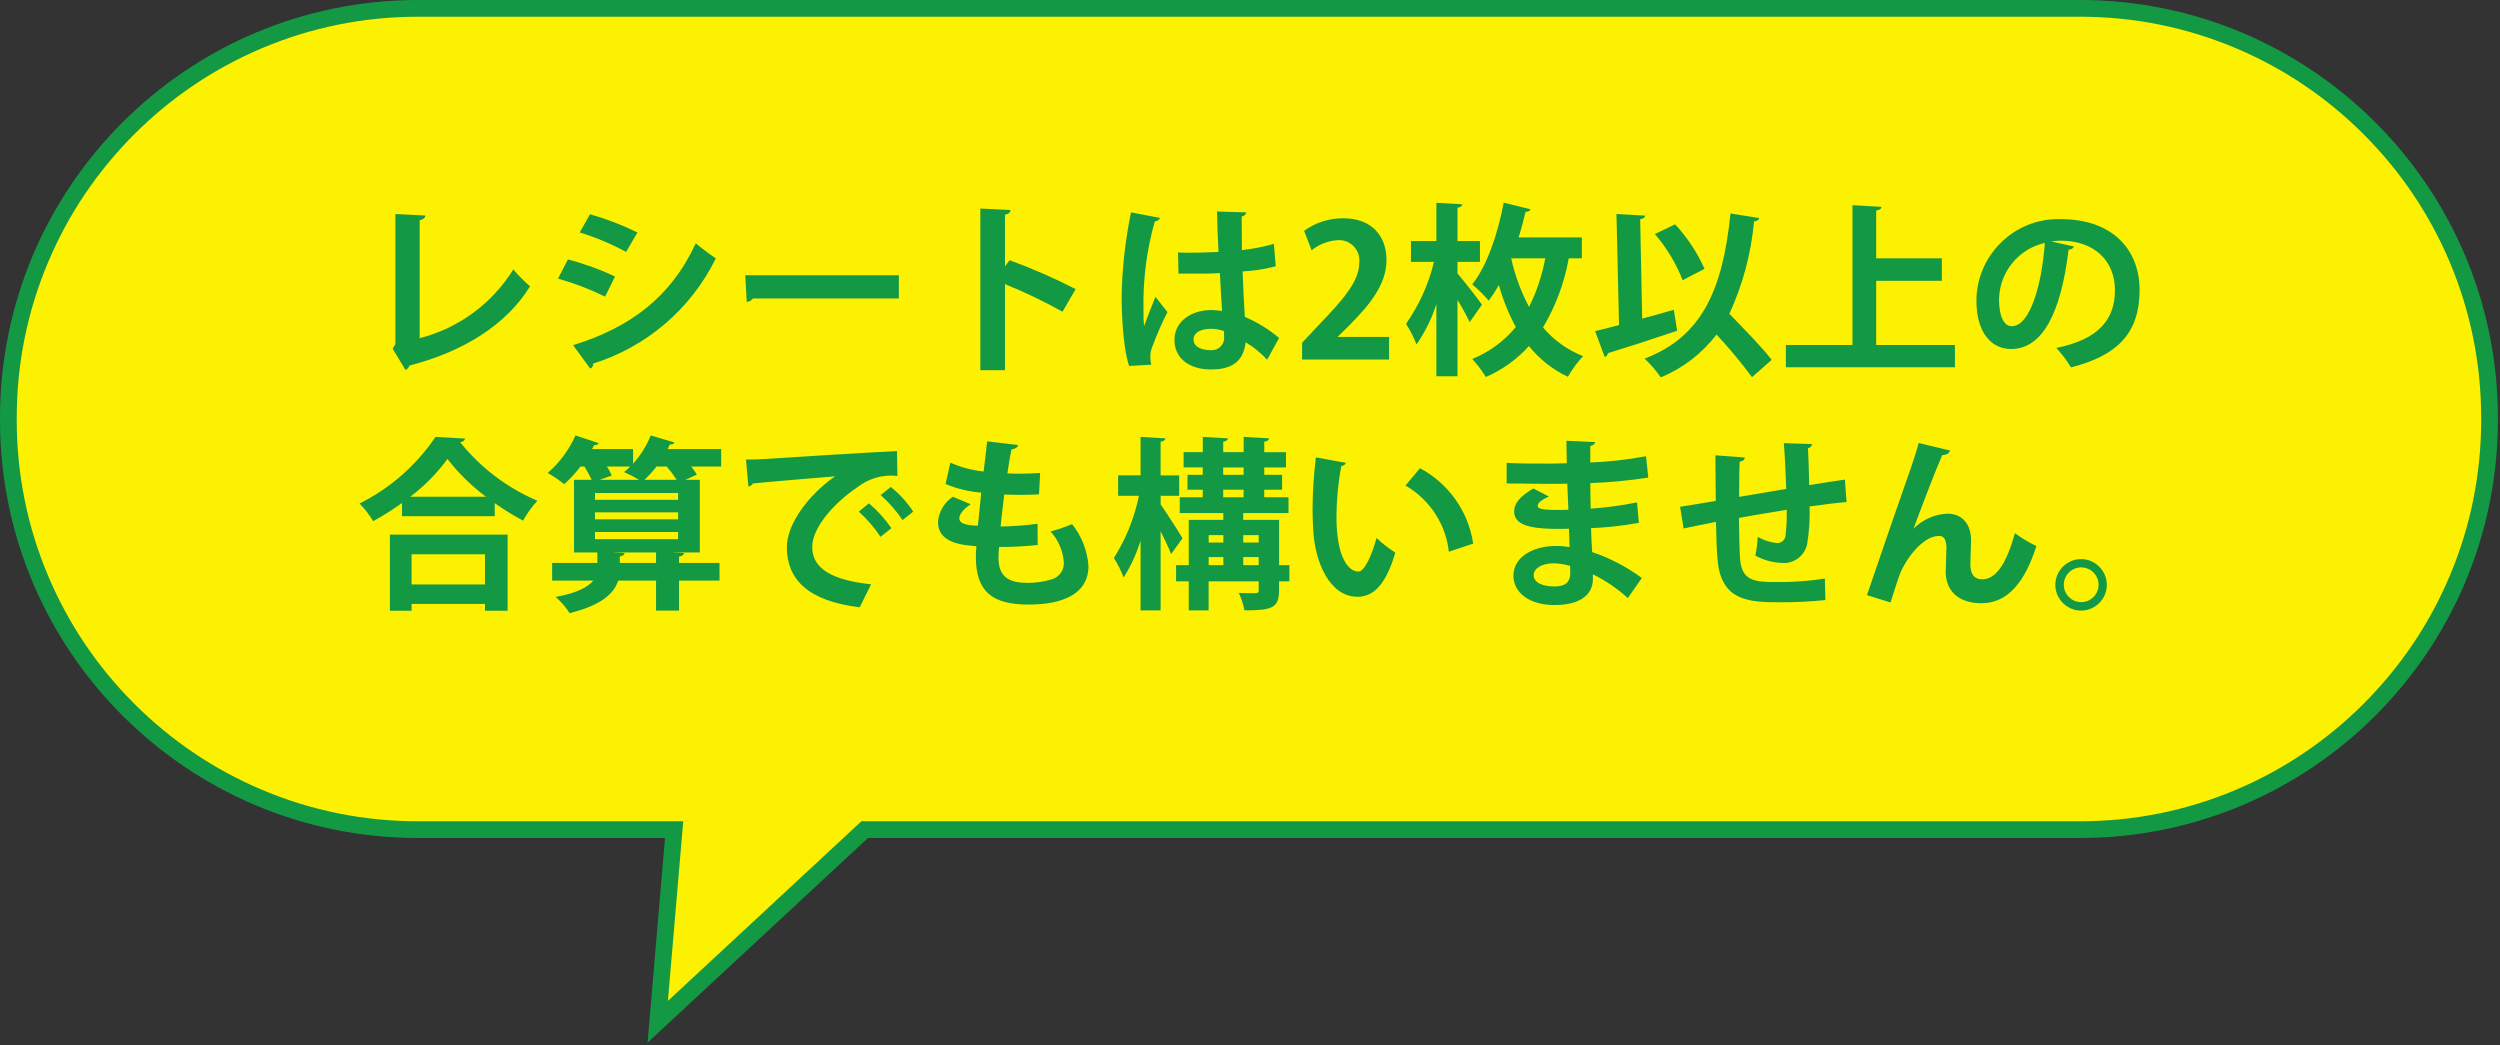
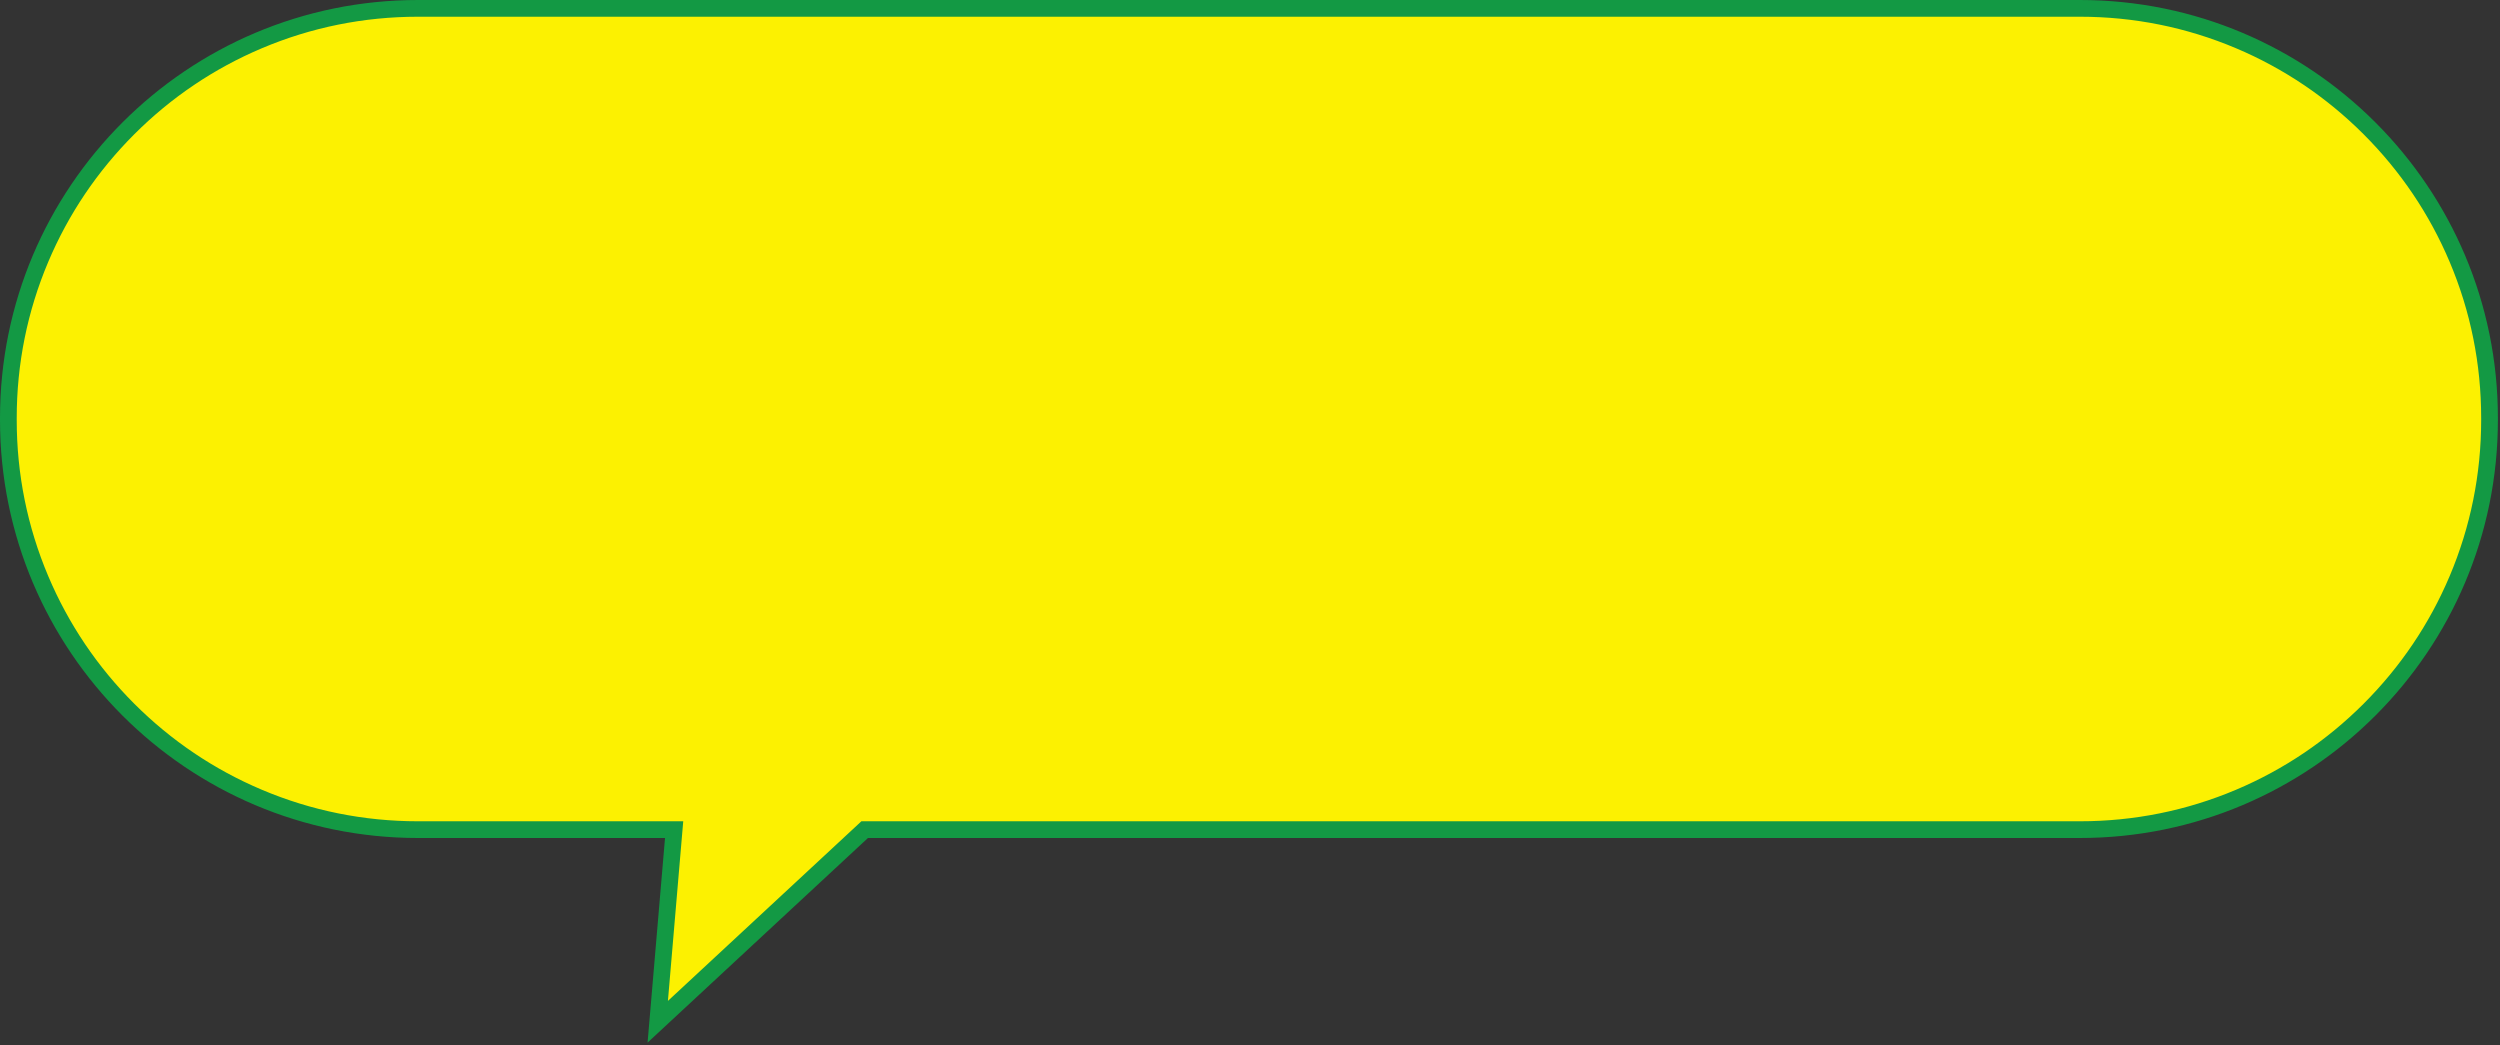
<svg xmlns="http://www.w3.org/2000/svg" width="100%" height="100%" viewBox="0 0 299 125" version="1.1" xml:space="preserve" style="fill-rule:evenodd;clip-rule:evenodd;stroke-linejoin:round;stroke-miterlimit:2;">
  <rect x="0" y="0" width="299" height="125" fill="#333333" stroke="none" />
  <g transform="matrix(1,0,0,1,-1.67518e-05,1.15568e-05)">
    <path d="M78.667,122.202L80.534,100.31L80.626,99.225L50,99.225C43.385,99.225 36.968,97.929 30.927,95.375C25.093,92.907 19.852,89.374 15.352,84.873C10.851,80.373 7.318,75.133 4.85,69.298C2.295,63.258 1,56.841 1,50.225L1,50C1,43.385 2.295,36.968 4.85,30.927C7.318,25.093 10.851,19.852 15.352,15.352C19.852,10.851 25.093,7.318 30.927,4.85C36.968,2.295 43.385,1 50,1L248.747,1C255.363,1 261.78,2.295 267.82,4.85C273.655,7.318 278.896,10.851 283.396,15.352C287.896,19.852 291.43,25.093 293.898,30.927C296.452,36.968 297.748,43.385 297.748,50L297.748,50.225C297.748,56.841 296.452,63.258 293.898,69.298C291.43,75.133 287.896,80.373 283.396,84.873C278.896,89.374 273.655,92.907 267.82,95.375C261.78,97.929 255.363,99.225 248.747,99.225L103.414,99.225L103.127,99.492L78.667,122.202Z" style="fill:rgb(252,241,1);fill-rule:nonzero;" />
    <path d="M79.883,119.708L103.022,98.225L248.747,98.225C255.228,98.225 261.514,96.956 267.431,94.454C273.146,92.036 278.28,88.575 282.689,84.166C287.098,79.757 290.559,74.624 292.977,68.908C295.479,62.992 296.748,56.706 296.748,50.225L296.748,50C296.748,43.519 295.479,37.233 292.977,31.317C290.559,25.601 287.098,20.468 282.689,16.059C278.28,11.65 273.146,8.189 267.431,5.771C261.514,3.269 255.228,2 248.747,2L50,2C43.519,2 37.233,3.269 31.317,5.771C25.601,8.189 20.468,11.65 16.059,16.059C11.65,20.468 8.189,25.601 5.771,31.317C3.269,37.233 2,43.519 2,50L2,50.225C2,56.706 3.269,62.992 5.771,68.908C8.189,74.624 11.65,79.757 16.059,84.166C20.468,88.575 25.601,92.036 31.317,94.454C37.233,96.956 43.519,98.225 50,98.225L81.715,98.225L79.883,119.708M77.45,124.696L79.537,100.225L50,100.225C22.386,100.225 0,77.839 0,50.225L0,50C0,22.386 22.386,-0 50,-0L248.747,-0C276.362,-0 298.748,22.386 298.748,50L298.748,50.225C298.748,77.839 276.362,100.225 248.747,100.225L103.807,100.225L77.45,124.696Z" style="fill:rgb(19,153,68);fill-rule:nonzero;" />
  </g>
  <g transform="matrix(1,0,0,1,42.582,43)">
-     <path d="M7.612,-16.676C8.074,-16.742 8.272,-16.962 8.294,-17.226L4.708,-17.4L4.708,-1.848L4.378,-1.298L5.918,1.254C6.137,1.147 6.303,0.957 6.38,0.726C12.8,-0.924 18,-4.158 20.812,-8.756C20.091,-9.375 19.422,-10.052 18.812,-10.78C16.284,-6.694 12.267,-3.743 7.612,-2.552L7.612,-16.676ZM26.752,-15.2C28.674,-14.609 30.532,-13.828 32.3,-12.87L33.66,-15.2C31.837,-16.094 29.937,-16.823 27.984,-17.378L26.752,-15.2ZM28.006,1.08C28.25,0.993 28.399,0.742 28.358,0.486C34.766,-1.518 40.075,-6.072 43.032,-12.1C42.202,-12.659 41.401,-13.26 40.632,-13.9C37.62,-7.392 32.714,-3.806 25.96,-1.716L28.006,1.08ZM24.156,-9.68C26.096,-9.136 27.981,-8.415 29.788,-7.524L30.976,-9.924C29.168,-10.783 27.282,-11.468 25.344,-11.97L24.156,-9.68ZM46.728,-6.886C47.025,-6.914 47.296,-7.066 47.476,-7.304L64.922,-7.304L64.922,-10.076L46.552,-10.076L46.728,-6.886ZM86.064,-8.426C83.505,-9.741 80.867,-10.894 78.164,-11.88L77.614,-11.132L77.614,-17.332C78.076,-17.398 78.252,-17.618 78.274,-17.882L74.666,-18.058L74.666,1.276L77.614,1.276L77.614,-9.02C79.974,-8.061 82.274,-6.959 84.5,-5.72L86.064,-8.426ZM98.364,-10.274L101.422,-10.274C101.906,-10.274 102.676,-10.296 103.314,-10.34C103.402,-8.734 103.49,-6.974 103.578,-5.808C103.141,-5.876 102.7,-5.912 102.258,-5.918C100.014,-5.918 97.88,-4.642 97.88,-2.332C97.88,-0.286 99.508,1.188 102.214,1.188C104.084,1.188 106.108,0.726 106.394,-2.068C107.348,-1.499 108.215,-0.795 108.968,0.022L110.398,-2.578C109.166,-3.619 107.785,-4.47 106.3,-5.1C106.212,-6.53 106.1,-8.554 106.036,-10.534C107.374,-10.603 108.701,-10.809 109.996,-11.15L109.776,-13.834C108.523,-13.479 107.242,-13.229 105.948,-13.086L105.926,-17.112C106.195,-17.134 106.42,-17.332 106.476,-17.596L102.976,-17.706C102.998,-16.078 103.064,-14.582 103.152,-12.866C101.546,-12.8 99.918,-12.734 98.312,-12.8L98.364,-10.274ZM95.106,0.616C95.031,0.306 94.995,-0.011 95,-0.33C94.996,-0.729 95.071,-1.125 95.22,-1.496C95.749,-2.923 96.358,-4.319 97.046,-5.676L95.612,-7.5C95.26,-6.664 94.556,-4.86 94.248,-4C94.185,-4.598 94.163,-5.199 94.182,-5.8C94.089,-9.414 94.542,-13.021 95.524,-16.5C95.81,-16.544 96.096,-16.72 96.14,-16.94L92.686,-17.6C92.01,-14.319 91.634,-10.983 91.564,-7.634C91.564,-4.62 91.85,-0.924 92.464,0.766L95.106,0.616ZM103.818,-2.794C103.827,-2.728 103.832,-2.661 103.832,-2.594C103.832,-1.783 103.164,-1.115 102.353,-1.115C102.306,-1.115 102.259,-1.118 102.212,-1.122C101.09,-1.122 100.166,-1.54 100.166,-2.376C100.166,-3.322 101.2,-3.676 102.278,-3.676C102.795,-3.667 103.307,-3.578 103.796,-3.412C103.818,-3.212 103.818,-2.948 103.818,-2.794ZM123.552,-2.706L117.436,-2.706L117.436,-2.75L118.822,-4.114C121.242,-6.556 123.244,-8.976 123.244,-11.924C123.244,-14.63 121.616,-16.896 118.052,-16.896C116.378,-16.9 114.746,-16.374 113.388,-15.396L114.288,-13.064C115.17,-13.78 116.254,-14.203 117.388,-14.274C117.453,-14.279 117.518,-14.282 117.583,-14.282C118.91,-14.282 120.001,-13.19 120.001,-11.864C120.001,-11.78 119.997,-11.696 119.988,-11.612C119.988,-9.368 118.14,-7.234 114.994,-3.978L113.146,-2L113.146,0L123.552,0L123.552,-2.706ZM146.608,-14.606L139.04,-14.606C139.37,-15.618 139.634,-16.652 139.876,-17.664C140.206,-17.664 140.404,-17.774 140.47,-17.972L137.258,-18.764C136.558,-14.98 135.212,-11.108 133.496,-8.996C134.204,-8.394 134.866,-7.739 135.476,-7.038C135.917,-7.636 136.321,-8.261 136.686,-8.908C137.165,-7.164 137.844,-5.48 138.71,-3.892C137.32,-2.202 135.529,-0.886 133.5,-0.066C134.11,0.599 134.655,1.321 135.128,2.09C137.09,1.241 138.846,-0.021 140.276,-1.61C141.531,-0.047 143.126,1.21 144.94,2.064C145.443,1.17 146.055,0.343 146.762,-0.4C144.905,-1.132 143.256,-2.311 141.962,-3.832C143.475,-6.383 144.518,-9.185 145.042,-12.104L146.604,-12.104L146.608,-14.606ZM131.736,-11.68L134.42,-11.68L134.42,-14.166L131.736,-14.166L131.736,-18.15C132.136,-18.238 132.286,-18.35 132.308,-18.568L129.208,-18.744L129.208,-14.168L126.17,-14.168L126.17,-11.682L128.92,-11.682C128.283,-9.022 127.148,-6.506 125.576,-4.268C126.081,-3.492 126.501,-2.665 126.83,-1.8C127.856,-3.28 128.657,-4.903 129.206,-6.618L129.206,2L131.736,2L131.736,-7.13C132.266,-6.269 132.751,-5.38 133.188,-4.468L134.662,-6.558C134.288,-7.13 132.484,-9.418 131.736,-10.298L131.736,-11.68ZM142.23,-12.1C141.859,-10.083 141.207,-8.128 140.294,-6.292C139.319,-8.121 138.601,-10.075 138.16,-12.1L142.23,-12.1ZM164.384,-17.468C163.46,-8.36 160.974,-2.706 154.11,-0.11C154.834,0.567 155.483,1.319 156.046,2.134C158.685,1.05 160.987,-0.72 162.712,-2.992C164.221,-1.373 165.639,0.33 166.958,2.108L169.312,0.044C168.212,-1.43 166.012,-3.63 164.252,-5.478C165.861,-8.963 166.858,-12.699 167.2,-16.522C167.574,-16.544 167.772,-16.698 167.816,-16.922L164.384,-17.468ZM153.584,-16.768C153.984,-16.856 154.156,-16.988 154.178,-17.208C153.122,-17.274 152.066,-17.34 150.746,-17.408L151.054,-4.12C149.976,-3.834 149.008,-3.592 148.194,-3.394L149.338,-0.314C149.548,-0.357 149.703,-0.54 149.712,-0.754C151.802,-1.392 155.012,-2.426 158.006,-3.438L157.606,-5.946C156.352,-5.594 155.076,-5.22 153.822,-4.89L153.584,-16.768ZM155.344,-15.008C156.752,-13.366 157.875,-11.499 158.666,-9.486L161.284,-10.85C160.405,-12.803 159.216,-14.6 157.764,-16.174L155.344,-15.008ZM181.81,-9.42L189.664,-9.42L189.664,-12.1L181.81,-12.1L181.81,-17.82C182.25,-17.886 182.426,-18.04 182.448,-18.26L178.972,-18.46L178.972,-1.74L171.008,-1.74L171.008,0.924L191.226,0.924L191.226,-1.738L181.81,-1.738L181.81,-9.42ZM202.732,-14.128C203.104,-14.18 203.479,-14.209 203.854,-14.216C207.902,-14.216 210.366,-11.816 210.366,-8.276C210.366,-4.776 208.366,-2.376 203.348,-1.39C204.011,-0.673 204.6,0.108 205.108,0.942C210.652,-0.466 213.314,-3.15 213.314,-8.32C213.314,-13.094 210.124,-16.79 203.898,-16.79C203.787,-16.794 203.677,-16.796 203.566,-16.796C198.207,-16.796 193.798,-12.386 193.798,-7.028C193.798,-7.026 193.798,-7.024 193.798,-7.022C193.798,-3.282 195.536,-1.258 197.934,-1.258C201.718,-1.258 203.918,-5.614 204.82,-13.138C205.092,-13.13 205.347,-13.274 205.48,-13.512L202.732,-14.128ZM198.022,-3.982C197.054,-3.982 196.504,-5.282 196.504,-7.128C196.515,-10.39 198.799,-13.234 201.982,-13.948C201.608,-8.8 200.178,-3.982 198.022,-3.982ZM5.5,18.738L16.588,18.738L16.588,17.176C17.672,17.944 18.804,18.642 19.976,19.266C20.452,18.409 21.028,17.611 21.692,16.89C18.082,15.354 14.908,12.949 12.452,9.89C12.723,9.887 12.964,9.709 13.046,9.45L9.5,9.256C7.212,12.651 4.083,15.395 0.418,17.22C1.042,17.857 1.589,18.566 2.046,19.332C3.243,18.682 4.397,17.954 5.5,17.154L5.5,18.738ZM6.49,16.406C8.182,15.126 9.679,13.607 10.934,11.896C12.26,13.597 13.807,15.114 15.534,16.406L6.49,16.406ZM6.644,30.046L6.644,29.232L15.422,29.232L15.422,30.046L18.128,30.046L18.128,20.938L4.048,20.938L4.048,30.046L6.644,30.046ZM15.422,26.9L6.644,26.9L6.644,23.292L15.422,23.292L15.422,26.9ZM37.268,10.708L37.532,10.158C37.796,10.18 37.994,10.114 38.082,9.916L35.244,9.08C34.745,10.325 34.03,11.472 33.132,12.468L33.132,10.708L28.226,10.708L28.49,10.224C28.7,10.265 28.916,10.178 29.04,10.004L26.246,9.08C25.479,10.8 24.345,12.332 22.924,13.568C23.617,13.962 24.278,14.411 24.9,14.91C25.612,14.27 26.262,13.563 26.84,12.8L27.324,12.8C27.639,13.312 27.925,13.841 28.182,14.384L26.07,14.384L26.07,23.074L28.864,23.074L28.864,24.328L23.452,24.328L23.452,26.44L28.38,26.44C27.764,27.188 26.488,27.914 23.87,28.398C24.522,28.955 25.085,29.608 25.542,30.334C29.348,29.388 30.866,27.98 31.35,26.44L35.882,26.44L35.882,30.026L38.632,30.026L38.632,26.438L43.472,26.438L43.472,24.326L38.632,24.326L38.632,23.578C39.032,23.49 39.204,23.358 39.226,23.138L37.972,23.094L37.972,23.072L41.118,23.072L41.118,14.382L39.4,14.382L40.764,13.766C40.566,13.424 40.338,13.1 40.082,12.798L43.67,12.798L43.67,10.708L37.268,10.708ZM28.578,16.78L28.578,15.966L38.522,15.966L38.522,16.78L28.578,16.78ZM28.578,19.112L28.578,18.276L38.522,18.276L38.522,19.112L28.578,19.112ZM28.578,21.488L28.578,20.63L38.522,20.63L38.522,21.488L28.578,21.488ZM29.15,14.382L30.58,13.876C30.423,13.5 30.232,13.139 30.008,12.798L32.8,12.798C32.567,13.036 32.317,13.256 32.052,13.458C32.669,13.731 33.27,14.04 33.852,14.382L29.15,14.382ZM37.158,12.8C37.591,13.3 37.987,13.829 38.346,14.384L34.5,14.384C35.021,13.898 35.5,13.368 35.93,12.8L37.158,12.8ZM31.548,24.328L31.548,23.558C31.948,23.492 32.098,23.338 32.12,23.14L30.91,23.096L30.91,23.074L35.882,23.074L35.882,24.328L31.548,24.328ZM46.926,15.2C47.126,15.156 47.41,15 47.454,14.826C49.478,14.606 54.56,14.21 57.288,13.968C53.988,16.278 51.524,19.754 51.524,22.438C51.524,26.244 53.988,28.884 60.236,29.632L61.6,26.882C56.782,26.376 54.56,24.924 54.56,22.416C54.56,19.908 57.552,16.872 59.972,15.266C61.323,14.206 63.04,13.723 64.746,13.924L64.7,10.95C60.982,11.126 51.478,11.72 48.948,11.896C48.332,11.94 47.32,11.962 46.638,11.962L46.926,15.2ZM62.744,16.212C63.741,17.092 64.621,18.096 65.362,19.2L66.638,18.188C65.907,17.068 65.001,16.072 63.954,15.24L62.744,16.212ZM60.126,18.192C61.121,19.078 61.995,20.092 62.726,21.206L64.026,20.172C63.271,19.064 62.368,18.065 61.342,17.202L60.126,18.192ZM81.51,19.64C80.044,19.843 78.567,19.953 77.088,19.97C77.22,18.76 77.352,17.462 77.528,16.142C78.144,16.164 78.892,16.186 79.618,16.186C80.366,16.186 81.118,16.164 81.686,16.12L81.818,13.568C81.092,13.612 80.19,13.656 79.376,13.656C78.848,13.656 78.32,13.634 77.902,13.612C78.056,12.556 78.232,11.522 78.386,10.752C78.848,10.686 79.134,10.51 79.178,10.224L75.478,9.784C75.368,10.884 75.214,12.16 75.06,13.392C73.687,13.245 72.344,12.889 71.078,12.336L70.506,14.888C71.866,15.453 73.306,15.802 74.774,15.922C74.62,17.33 74.51,18.672 74.374,19.882C73.474,19.838 72.152,19.772 72.152,18.982C72.152,18.498 72.68,17.838 73.516,17.31L71.382,16.41C70.347,17.087 69.687,18.212 69.6,19.446C69.6,21.976 72.57,22.196 74.2,22.328C74.15,22.759 74.128,23.194 74.134,23.628C74.134,27.742 76.092,29.304 80.382,29.304C81.746,29.304 87.598,29.304 87.598,24.704C87.473,22.871 86.79,21.12 85.64,19.688C84.801,20.034 83.941,20.328 83.066,20.568C83.987,21.574 84.545,22.86 84.65,24.22C84.722,25.19 84.076,26.078 83.132,26.31C82.239,26.575 81.313,26.71 80.382,26.71C78.49,26.71 76.84,26.31 76.84,23.74C76.84,23.322 76.862,22.904 76.906,22.42C78.449,22.425 79.992,22.344 81.526,22.178L81.51,19.64ZM110.4,24.59L110.4,19.178L106.11,19.178L106.11,18.364L111.522,18.364L111.522,16.472L108.622,16.472L108.622,15.572L110.756,15.572L110.756,13.788L108.622,13.788L108.622,12.908L111.222,12.908L111.222,11.082L108.622,11.082L108.622,9.828C109.022,9.762 109.172,9.652 109.194,9.428L106.158,9.252L106.158,11.078L103.716,11.078L103.716,9.828C104.116,9.762 104.266,9.628 104.288,9.428L101.274,9.252L101.274,11.078L98.978,11.078L98.978,12.904L101.266,12.904L101.266,13.784L99.44,13.784L99.44,15.57L101.266,15.57L101.266,16.47L98.516,16.47L98.516,18.362L103.73,18.362L103.73,19.176L99.594,19.176L99.594,24.59L98.076,24.59L98.076,26.526L99.594,26.526L99.594,30L101.97,30L101.97,26.526L107.954,26.526L107.954,27.6C107.954,27.952 107.866,27.952 106.964,27.952C106.564,27.952 106.064,27.93 105.578,27.908C105.887,28.576 106.116,29.278 106.26,30C109.45,30 110.396,29.758 110.396,27.624L110.396,26.524L111.628,26.524L111.628,24.59L110.4,24.59ZM103.734,21.884L101.974,21.884L101.974,21L103.734,21L103.734,21.884ZM107.958,21.884L106.11,21.884L106.11,21L107.958,21L107.958,21.884ZM103.734,23.622L103.734,24.59L101.974,24.59L101.974,23.622L103.734,23.622ZM106.11,23.622L107.958,23.622L107.958,24.59L106.11,24.59L106.11,23.622ZM106.154,12.908L106.154,13.788L103.712,13.788L103.712,12.908L106.154,12.908ZM106.154,15.57L106.154,16.47L103.712,16.47L103.712,15.57L106.154,15.57ZM96.232,16.296L98.45,16.296L98.45,13.854L96.228,13.854L96.228,9.828C96.628,9.762 96.778,9.628 96.8,9.428L93.83,9.252L93.83,13.852L91.146,13.852L91.146,16.3L93.632,16.3C93.094,18.94 92.08,21.459 90.64,23.736C91.107,24.472 91.498,25.253 91.806,26.068C92.677,24.692 93.358,23.205 93.83,21.646L93.83,30L96.23,30L96.23,20.54C96.714,21.53 97.22,22.564 97.484,23.268L98.848,21.376C98.496,20.76 96.848,18.186 96.23,17.328L96.232,16.296ZM114.8,11.7C114.538,13.787 114.404,15.888 114.4,17.992C114.4,18.892 114.444,19.752 114.488,20.544C114.708,24.13 116.38,28.376 119.788,28.376C121.812,28.376 123.242,26.704 124.298,23.096C123.494,22.585 122.742,21.996 122.054,21.336C121.57,23.162 120.646,25.362 119.898,25.362C118.666,25.362 117.258,23.624 117.258,18.784C117.27,16.754 117.462,14.73 117.83,12.734C118.075,12.727 118.297,12.582 118.402,12.36L114.8,11.7ZM133.61,22.018C133.044,18.175 130.679,14.822 127.248,13L125.51,15.068C128.4,16.73 130.331,19.675 130.702,22.988L133.61,22.018ZM137.61,14.824C138.974,14.824 141.196,14.868 142.71,14.868C143.41,14.868 144.184,14.868 144.866,14.846L145,17.968C144.582,17.99 144.186,17.99 143.812,17.99C141.612,17.99 141.326,17.814 141.326,17.462C141.326,17.132 141.876,16.736 142.668,16.384L140.798,15.416C139.192,16.384 138.51,17.216 138.51,18.144C138.488,19.772 140.358,20.212 143.35,20.256C143.856,20.256 144.472,20.256 145.066,20.234C145.088,21.026 145.132,21.774 145.132,22.434C144.573,22.336 144.006,22.292 143.438,22.302C140.776,22.302 138.422,23.622 138.422,25.844C138.422,27.934 140.402,29.364 143.328,29.364C146.408,29.364 147.882,28.132 147.928,26.328L147.928,25.69C149.446,26.438 150.853,27.393 152.108,28.528L153.78,26.128C151.973,24.793 149.969,23.747 147.84,23.028C147.796,22.236 147.73,21.246 147.708,20.168C149.627,20.088 151.538,19.875 153.428,19.53L153.208,17.088C151.377,17.453 149.526,17.703 147.664,17.836C147.642,16.824 147.62,15.812 147.62,14.778C149.941,14.696 152.255,14.475 154.55,14.118L154.286,11.566C152.085,11.976 149.857,12.226 147.62,12.314L147.62,10.334C147.972,10.268 148.17,10.114 148.192,9.872L144.76,9.718C144.76,10.378 144.782,11.456 144.804,12.402C144.144,12.424 143.418,12.446 142.714,12.446C141.064,12.446 138.952,12.446 137.614,12.358L137.61,14.824ZM145.222,25.538C145.222,26.594 144.65,27.144 143.352,27.144C141.922,27.144 140.844,26.682 140.844,25.802C140.844,24.944 141.878,24.372 143.244,24.372C143.907,24.393 144.565,24.497 145.202,24.68L145.222,25.538ZM178.068,14.36C176.924,14.514 175.34,14.778 173.8,15.02C173.756,13.568 173.734,11.896 173.646,10.62C173.998,10.488 174.13,10.334 174.13,10.114L170.764,10C170.896,11.54 170.984,13.674 171.05,15.478C169.092,15.808 167.068,16.138 165.418,16.424C165.44,14.95 165.418,13.3 165.484,12.224C165.902,12.136 166.078,11.982 166.1,11.718L162.58,11.454C162.58,12.906 162.602,15.018 162.624,16.91C161.106,17.174 159.368,17.46 158.356,17.61L158.774,20.21C159.61,20.01 161.374,19.682 162.646,19.418C162.69,21.244 162.734,22.982 162.846,23.994C163.264,28.834 166.546,29.032 170.194,29.032C172.045,29.042 173.896,28.954 175.738,28.768L175.67,26.2C173.763,26.494 171.835,26.634 169.906,26.618C169.444,26.618 169.026,26.618 168.696,26.596C166.54,26.508 165.704,25.848 165.528,23.824C165.462,22.856 165.418,20.924 165.396,18.94C167.002,18.654 169.048,18.302 171.116,17.972C171.135,19.03 171.084,20.089 170.962,21.14C170.869,21.611 170.452,21.954 169.972,21.954C169.15,21.877 168.354,21.622 167.64,21.206C167.612,21.961 167.516,22.712 167.354,23.45C168.342,23.989 169.442,24.29 170.566,24.33C171.993,24.437 173.288,23.447 173.558,22.042C173.798,20.566 173.894,19.07 173.844,17.576C175.516,17.334 177.122,17.136 178.266,17.048L178.068,14.36ZM183.524,29.06C183.854,27.982 184.224,26.882 184.514,26.002C185.152,24.132 187.264,21.096 189.332,21.096C189.926,21.096 190.212,21.558 190.212,22.57C190.212,23.01 190.124,24.97 190.124,25.364C190.124,27.718 191.708,29.148 194.392,29.148C197.582,29.148 199.628,26.548 200.97,22.306C200.066,21.873 199.205,21.358 198.396,20.766C197.428,24.33 196.152,26.288 194.502,26.288C193.578,26.288 193.072,25.738 193.072,24.462C193.072,24.022 193.16,22.062 193.16,21.668C193.16,19.688 192.126,18.434 190.3,18.434C188.78,18.507 187.342,19.15 186.274,20.234C187.066,18.078 188.804,13.502 189.706,11.434C190.256,11.412 190.542,11.214 190.652,10.884L186.89,9.984C186.714,10.71 186.032,12.822 185.57,14.076C184.844,16.122 182.05,24.196 180.708,28.176L183.524,29.06ZM206.316,23.868C204.626,23.868 203.236,25.258 203.236,26.948C203.236,28.638 204.626,30.028 206.316,30.028C208.006,30.028 209.396,28.638 209.396,26.948C209.393,25.259 208.005,23.869 206.316,23.864L206.316,23.868ZM206.316,29.016C205.18,29.01 204.248,28.073 204.248,26.937C204.248,25.797 205.187,24.858 206.327,24.858C207.468,24.858 208.406,25.797 208.406,26.937C208.406,26.941 208.406,26.944 208.406,26.948C208.405,28.081 207.473,29.012 206.34,29.012C206.332,29.012 206.324,29.012 206.316,29.012L206.316,29.016Z" style="fill:rgb(19,153,68);fill-rule:nonzero;" />
-   </g>
+     </g>
</svg>